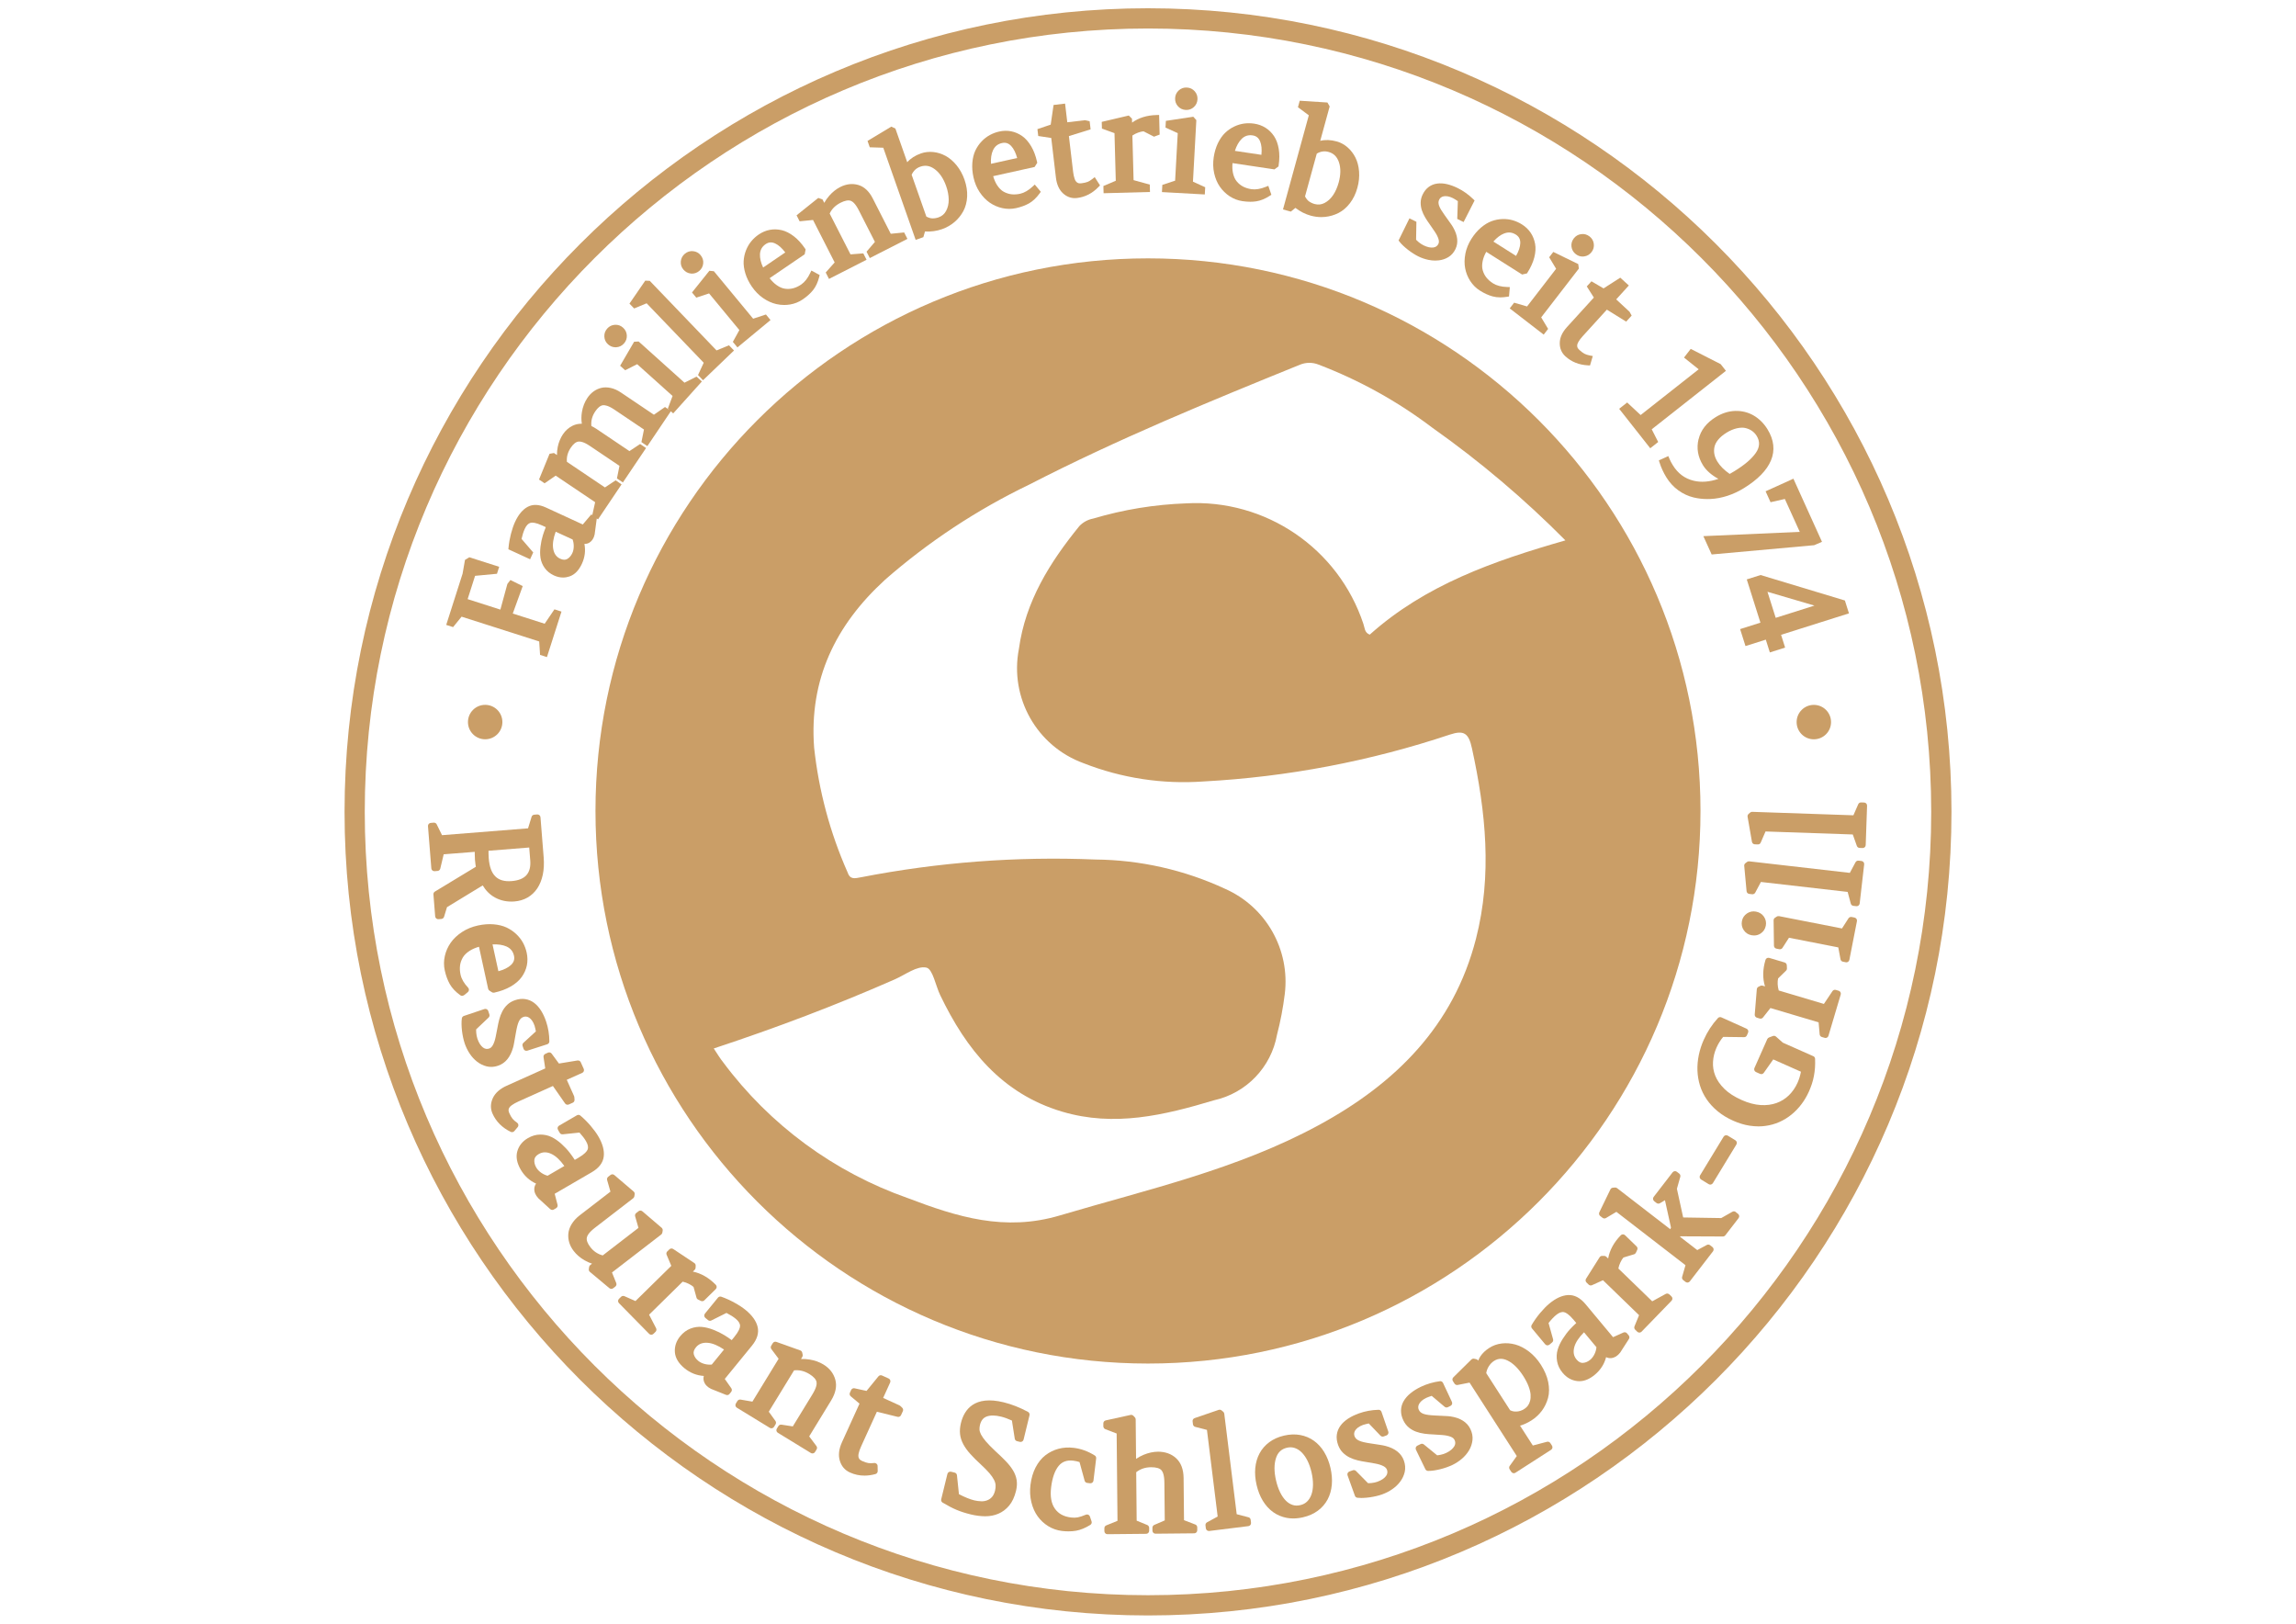
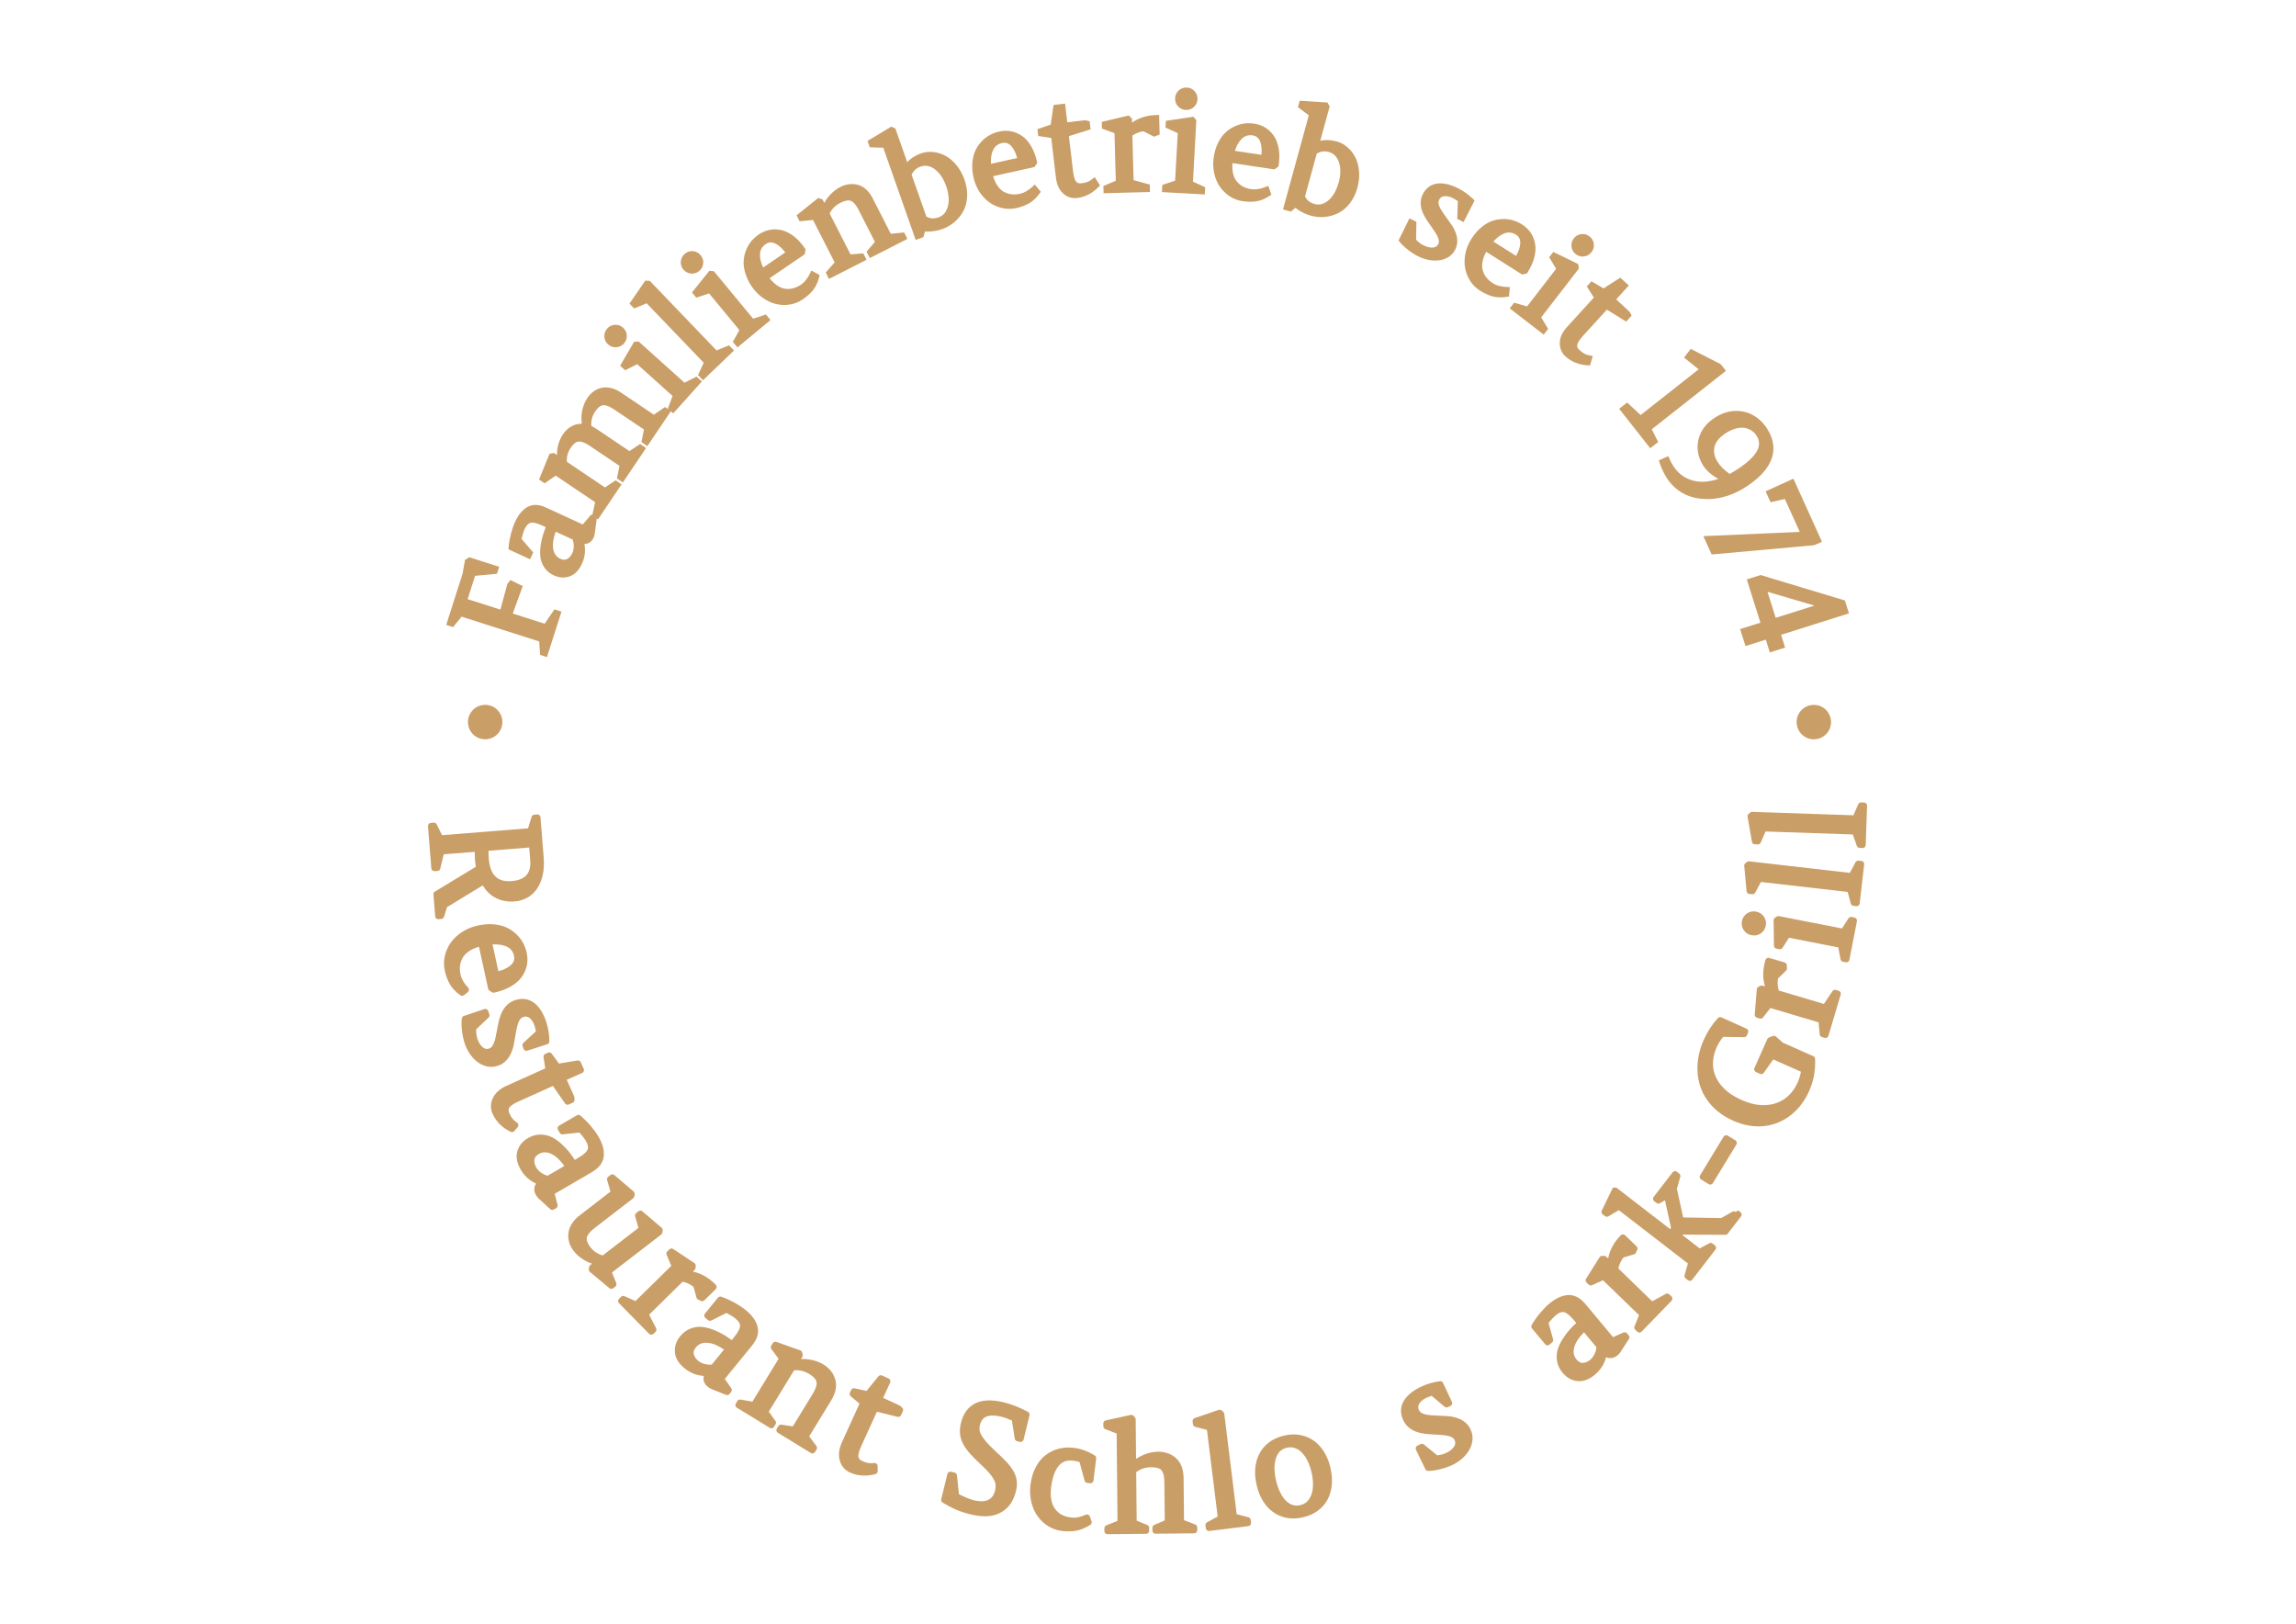
<svg xmlns="http://www.w3.org/2000/svg" id="Ebene_1" viewBox="0 0 841.89 595.28">
  <defs>
    <style>      .st0 {        fill: #ca9e67;      }    </style>
  </defs>
-   <path class="st0" d="M420.94,3.03C258.5,3.03,126.34,135.19,126.34,297.64s132.16,294.61,294.61,294.61,294.61-132.16,294.61-294.61S583.39,3.03,420.94,3.03ZM420.94,584.83c-158.36,0-287.19-128.83-287.19-287.19S262.59,10.45,420.94,10.45s287.19,128.83,287.19,287.19-128.83,287.19-287.19,287.19Z" />
  <polygon class="st0" points="198.03 240.1 200.55 240.9 205.88 224.22 203.3 223.39 199.72 228.67 188.02 224.93 191.67 214.87 187.15 212.64 186.04 214.09 183.48 223.49 171.47 219.65 174.2 211.11 182.23 210.35 183.04 207.8 172.09 204.3 170.5 205.27 169.62 210.32 163.62 229.1 166.14 229.91 169.25 226.08 197.71 235.17 198.03 240.1" />
  <path class="st0" d="M195.49,202.5l-4.25-4.93c.33-1.46.72-2.7,1.18-3.69.58-1.26,1.3-2,2.13-2.21.62-.16,1.88-.11,4.25.98l1.33.61c-.41,1.01-.77,2.01-1.07,2.98-.39,1.26-.69,2.65-.87,4.13-.19,1.5-.19,2.9,0,4.14.2,1.31.71,2.55,1.52,3.7.82,1.17,1.97,2.09,3.4,2.75,1.12.52,2.24.77,3.35.77.8,0,1.6-.14,2.39-.41,1.89-.65,3.41-2.22,4.53-4.65,1.08-2.35,1.39-4.79.91-7.26.79.02,1.41-.22,1.85-.49.96-.61,1.59-1.58,1.9-2.99l.78-5.85.47.32,8.63-12.83-2.18-1.47-3.92,2.6-13.95-9.39c-.16-1.82.31-3.52,1.42-5.17.93-1.38,1.88-2.14,2.83-2.26.69-.09,1.97.12,4.17,1.6l10.86,7.31-.93,4.61,2.18,1.47,8.5-12.62-2.18-1.47-3.92,2.6-12.12-8.16c-.57-.38-1.18-.72-1.83-1.03-.2-1.9.27-3.66,1.42-5.37.93-1.38,1.88-2.14,2.83-2.26.68-.08,1.96.12,4.17,1.6l10.86,7.31-.93,4.61,2.18,1.47,8.6-12.77.87.78,10.52-11.71-1.97-1.77-4.41,2.22-16.81-15.1-1.66.09-5.13,8.8,1.84,1.65,4.41-2.22,12.98,11.65-1.73,4.62.58.52-1.62-1.09-4.07,2.83-12.09-8.14c-1.24-.84-2.49-1.4-3.72-1.67-1.26-.28-2.44-.29-3.51-.03-1.05.26-2.01.71-2.86,1.34-.84.62-1.58,1.4-2.2,2.32-1.02,1.52-1.7,3.26-2.02,5.19-.24,1.45-.25,2.89-.03,4.29-1.2-.02-2.33.22-3.38.73-1.42.69-2.6,1.74-3.53,3.11-.92,1.37-1.57,2.93-1.92,4.64-.21,1-.3,2.01-.29,3l-1.1-.74-1.62.28-3.86,9.44,2.05,1.38,4.06-2.81,14.47,9.74-1.04,4.69-.4-.18-3.09,3.66-13.51-6.22c-2.58-1.19-4.85-1.26-6.76-.22-1.81.99-3.35,2.85-4.58,5.52-.55,1.2-1.05,2.66-1.49,4.34-.43,1.68-.73,3.36-.88,4.99l-.06.68,7.96,3.66,1.17-2.55ZM203.76,194.93l6.2,2.85c.28.78.42,1.59.42,2.44,0,.95-.17,1.81-.51,2.54-.47,1.01-1.09,1.73-1.9,2.18-.71.4-1.55.36-2.57-.11-1.4-.65-2.24-1.83-2.55-3.6-.3-1.69,0-3.81.91-6.3Z" />
  <path class="st0" d="M225.71,127.31c.08,0,.16,0,.24,0,1.12-.06,2.08-.53,2.85-1.39.75-.84,1.1-1.83,1.04-2.95-.06-1.12-.53-2.08-1.39-2.85-.84-.75-1.83-1.11-2.95-1.04-1.12.06-2.07.52-2.82,1.35-.78.86-1.14,1.87-1.08,2.99.06,1.12.51,2.07,1.35,2.82.8.72,1.73,1.08,2.75,1.08Z" />
  <polygon class="st0" points="237.1 111.19 258.04 132.99 255.95 137.49 257.78 139.4 269.14 128.5 267.3 126.59 262.74 128.47 238.25 102.96 236.6 102.89 230.81 111.31 232.52 113.09 237.1 111.19" />
  <path class="st0" d="M250.55,98.78c.74.89,1.68,1.4,2.8,1.51.14.01.27.02.41.02.96,0,1.84-.33,2.62-.97.87-.72,1.36-1.65,1.47-2.76.11-1.12-.22-2.13-.95-3.03-.72-.87-1.65-1.36-2.76-1.47-1.12-.11-2.12.21-2.99.92-.89.74-1.4,1.68-1.51,2.8-.11,1.12.2,2.12.92,2.99h0Z" />
  <polygon class="st0" points="255.31 109.12 260 107.57 271.11 121.01 268.72 125.33 270.4 127.37 282.53 117.34 280.85 115.3 276.16 116.84 261.76 99.43 260.11 99.27 253.74 107.22 255.31 109.12" />
  <path class="st0" d="M275.69,105.08c1.16,1.7,2.54,3.11,4.12,4.2,1.58,1.09,3.22,1.83,4.88,2.21.95.21,1.9.32,2.86.32.72,0,1.44-.06,2.16-.18,1.69-.29,3.25-.91,4.63-1.86,1.54-1.05,2.82-2.2,3.79-3.41,1-1.25,1.75-2.86,2.24-4.8l.18-.73-3.04-1.64-.44.92c-.9,1.91-2.01,3.32-3.29,4.2-.94.64-1.91,1.1-2.88,1.36-.95.26-1.96.32-3,.19-1.01-.13-2.06-.57-3.12-1.33-.89-.63-1.76-1.48-2.58-2.54l12.86-8.76.34-1.79-.22-.33c-1.25-1.84-2.62-3.34-4.08-4.47-1.49-1.15-3-1.91-4.48-2.26-1.48-.34-2.95-.38-4.37-.11-1.42.27-2.78.85-4.05,1.71-1.01.69-1.91,1.51-2.69,2.44-.79.94-1.44,2.05-1.95,3.31-.5,1.26-.8,2.59-.88,3.97-.08,1.39.13,2.92.63,4.55.49,1.62,1.29,3.25,2.38,4.84ZM280.74,89.51c1.11-.76,2.23-.84,3.52-.24,1.23.57,2.46,1.67,3.68,3.28l-8.12,5.53c-.84-1.78-1.22-3.42-1.16-4.87.08-1.59.76-2.8,2.09-3.71Z" />
  <path class="st0" d="M298.13,80.67l7.92,15.54-3.28,3.69,1.2,2.36,13.78-7.03-1.2-2.34-4.69.37-7.64-14.97c.79-1.7,2.1-2.99,3.97-3.95,1.59-.81,2.87-1.05,3.79-.71.65.24,1.68,1.03,2.89,3.4l5.94,11.65-3.07,3.59,1.19,2.35,13.8-7.04-1.2-2.36-4.91.49-6.62-12.99c-1.35-2.64-3.14-4.29-5.33-4.92-2.16-.61-4.38-.35-6.58.77-1.47.75-2.82,1.82-4.02,3.19-.72.82-1.33,1.7-1.84,2.61l-.64-1.26-1.55-.54-7.96,6.37,1.12,2.2,4.91-.49Z" />
  <path class="st0" d="M323.88,54.17l11.87,33.77,2.82-.99.6-2.08c2.19.12,4.29-.17,6.23-.85,1.71-.6,3.25-1.48,4.57-2.6,1.33-1.13,2.42-2.47,3.25-4,.83-1.55,1.31-3.35,1.41-5.35.1-1.98-.23-4.06-.97-6.19-.7-2-1.68-3.77-2.89-5.26-1.22-1.51-2.57-2.66-4.01-3.45-1.44-.78-2.95-1.26-4.52-1.43-1.57-.16-3.1,0-4.54.5-2.11.74-3.8,1.83-5.04,3.24l-4.34-12.34-1.5-.72-8.72,5.25.82,2.33,4.95.16ZM337.48,61.1c1.83-.64,3.55-.34,5.26.92,1.8,1.33,3.21,3.42,4.2,6.22.6,1.7.91,3.36.93,4.94.02,1.52-.3,2.91-.95,4.13-.62,1.16-1.52,1.93-2.75,2.37-.77.27-1.53.4-2.3.38-.64-.01-1.37-.23-2.2-.66l-5.39-15.32c.66-1.48,1.71-2.46,3.2-2.98Z" />
  <path class="st0" d="M359.23,70.46c1.06,1.6,2.31,2.89,3.72,3.86,1.4.96,2.96,1.63,4.61,1.99.83.18,1.66.27,2.49.27s1.67-.09,2.5-.27c1.82-.4,3.43-1,4.79-1.76,1.39-.79,2.68-2.01,3.86-3.63l.44-.61-2.21-2.65-.74.69c-1.55,1.44-3.1,2.34-4.61,2.68-1.11.25-2.18.31-3.18.2-.98-.11-1.94-.43-2.86-.93-.89-.49-1.7-1.3-2.41-2.39-.59-.91-1.08-2.03-1.46-3.32l15.19-3.37.98-1.54-.09-.39c-.48-2.17-1.2-4.07-2.14-5.66-.96-1.62-2.07-2.89-3.32-3.76-1.25-.87-2.6-1.45-4.02-1.73-1.42-.28-2.9-.25-4.4.09-1.19.26-2.33.69-3.4,1.27-1.08.58-2.11,1.37-3.04,2.35-.93.98-1.7,2.11-2.29,3.36-.59,1.26-.96,2.76-1.1,4.45-.14,1.67,0,3.49.42,5.38.45,2.01,1.21,3.84,2.27,5.43ZM364.1,55.11c.66-1.45,1.74-2.32,3.31-2.67h0c1.32-.29,2.38.05,3.36,1.08.93.98,1.67,2.46,2.2,4.41l-9.6,2.13c-.12-1.97.13-3.63.73-4.95Z" />
  <path class="st0" d="M385.47,50.59l1.71,14.52c.3,2.54,1.19,4.5,2.63,5.8,1.27,1.15,2.72,1.73,4.3,1.73.26,0,.53-.02.8-.05,2.99-.35,5.65-1.72,7.91-4.07l.53-.55-1.94-3.03-.84.66c-.64.51-1.25.88-1.8,1.09-.57.22-1.32.39-2.23.5-.41.05-.76.04-1.05-.03-.24-.06-.5-.2-.77-.44-.17-.15-.44-.48-.69-1.2-.24-.67-.42-1.54-.55-2.59l-1.54-13.04,7.96-2.47-.35-2.97-1.73-.38-6.47.76-.81-6.85-4.22.5-1.05,7.21-4.87,1.65.3,2.52,4.76.72Z" />
  <path class="st0" d="M408.66,48.84l.47,17.43-4.54,1.92.07,2.65,17.01-.46-.07-2.7-5.94-1.64-.44-16.35c.65-.45,1.35-.8,2.06-1.06.75-.28,1.43-.44,2.02-.49l3.85,1.97,2.06-.77-.19-7.2-.96.03c-3.54.09-6.54,1.03-8.95,2.78l-.04-1.44-1.17-1.16-9.92,2.33.07,2.47,4.64,1.67Z" />
  <path class="st0" d="M434.79,40.31c.08,0,.17,0,.25,0,1.02,0,1.93-.35,2.7-1.04.83-.75,1.29-1.71,1.35-2.87.06-1.12-.29-2.12-1.03-2.95-.75-.84-1.7-1.29-2.82-1.35-1.15-.07-2.17.28-3,1.03-.83.75-1.29,1.7-1.35,2.82h0c-.06,1.16.28,2.17,1.03,3,.75.84,1.71,1.29,2.87,1.36Z" />
  <polygon class="st0" points="441.92 68.65 437.43 66.6 438.67 44.04 437.56 42.8 427.5 44.31 427.36 46.77 431.85 48.82 430.89 66.24 426.2 67.78 426.06 70.42 441.77 71.29 441.92 68.65" />
  <path class="st0" d="M447.3,68.45c.97,1.4,2.18,2.58,3.59,3.51,1.43.93,3,1.53,4.66,1.78,1.01.15,1.97.23,2.89.23.77,0,1.51-.05,2.2-.16,1.58-.24,3.23-.91,4.91-2l.63-.41-1.12-3.27-.94.38c-1.96.79-3.73,1.08-5.26.85-1.13-.17-2.15-.49-3.04-.95-.88-.46-1.66-1.09-2.33-1.9-.65-.78-1.12-1.82-1.39-3.09-.23-1.07-.29-2.29-.17-3.62l15.39,2.3,1.47-1.08.06-.4c.33-2.2.34-4.23.03-6.05-.31-1.86-.9-3.44-1.75-4.7-.85-1.26-1.9-2.28-3.13-3.05-1.22-.76-2.62-1.27-4.14-1.49-1.2-.18-2.42-.19-3.63-.04-1.22.16-2.46.53-3.68,1.11-1.22.58-2.34,1.36-3.34,2.32-1,.96-1.88,2.23-2.63,3.76-.73,1.52-1.25,3.26-1.54,5.17-.3,2.03-.25,4.01.17,5.88.42,1.87,1.12,3.53,2.09,4.93ZM455.26,50.94c1.13-1.12,2.46-1.54,4.05-1.3,1.33.2,2.21.9,2.75,2.21.52,1.25.67,2.9.47,4.91l-9.72-1.45c.6-1.88,1.42-3.34,2.45-4.36Z" />
  <path class="st0" d="M473.32,77.58l1.68-1.37c1.74,1.35,3.62,2.3,5.61,2.85,1.29.35,2.59.53,3.88.53.45,0,.91-.02,1.36-.07,1.74-.17,3.4-.66,4.95-1.44,1.56-.79,2.98-2.01,4.2-3.6,1.21-1.58,2.13-3.47,2.72-5.64.56-2.03.77-4.04.62-5.97-.15-1.93-.6-3.65-1.34-5.11-.73-1.46-1.71-2.72-2.89-3.75-1.2-1.04-2.55-1.77-4.02-2.17-2.16-.59-4.17-.66-5.99-.21l3.46-12.61-.82-1.44-10.16-.65-.65,2.38,3.98,2.96-9.47,34.52,2.88.79ZM482.82,56.33c1.39-.84,2.81-1.05,4.33-.63,1.87.51,3.11,1.74,3.8,3.75.72,2.12.69,4.64-.1,7.51-.48,1.73-1.16,3.28-2.05,4.6-.85,1.26-1.91,2.23-3.13,2.86-1.16.6-2.34.72-3.61.38-.78-.21-1.49-.55-2.11-.99-.51-.37-1-.98-1.43-1.8l4.3-15.66Z" />
  <path class="st0" d="M514.59,90.14c.53.5,1.11.99,1.73,1.47.62.48,1.25.93,1.89,1.33.65.42,1.28.78,1.88,1.07,1.16.57,2.39.99,3.68,1.26.84.18,1.68.26,2.5.26.45,0,.89-.03,1.33-.08,1.26-.15,2.44-.55,3.49-1.19,1.09-.66,1.96-1.64,2.58-2.91,1.15-2.34.86-5.06-.87-8.05-.22-.4-.58-.94-1.11-1.67-.5-.69-1.14-1.57-1.9-2.66-.52-.73-.97-1.39-1.34-1.99-.34-.56-.6-1.09-.77-1.56-.15-.43-.22-.83-.22-1.2,0-.35.1-.7.28-1.06.14-.29.34-.53.6-.74.27-.21.59-.35.98-.44.41-.09.9-.09,1.47-.01.58.09,1.24.31,1.95.66.24.12.54.29.9.52.27.17.58.37.92.59l-.22,6.52,2.33,1.15,4.03-7.91-.51-.5c-1.72-1.67-3.63-3.04-5.69-4.05-1.34-.66-2.65-1.14-3.9-1.43-1.28-.3-2.5-.37-3.6-.22-1.15.15-2.19.56-3.09,1.22-.91.65-1.65,1.58-2.23,2.75-.48.97-.73,1.97-.75,2.96-.02.95.13,1.91.43,2.84.29.9.72,1.82,1.26,2.72.52.86,1.11,1.75,1.74,2.61l1.73,2.52c.69,1.02,1.16,1.96,1.39,2.77.2.69.18,1.26-.06,1.74-.19.39-.44.69-.75.9-.32.22-.69.35-1.13.41-.48.06-1.02.03-1.62-.1-.61-.13-1.27-.37-1.96-.71-.29-.14-.58-.31-.87-.5-.3-.2-.58-.4-.85-.62-.26-.21-.5-.43-.72-.64-.1-.1-.19-.2-.27-.3l.11-6.56-2.55-1.26-3.99,8.11.37.48c.38.49.85,1,1.4,1.51Z" />
  <path class="st0" d="M537.32,93.02c-.37,1.89-.4,3.69-.08,5.35.32,1.67.95,3.24,1.87,4.66.93,1.43,2.12,2.62,3.54,3.51,1.58,1,3.14,1.71,4.64,2.12.87.24,1.82.36,2.84.36.78,0,1.6-.07,2.45-.21l.74-.12.3-3.44-1.02-.03c-2.11-.07-3.85-.52-5.16-1.35-.96-.61-1.76-1.31-2.39-2.1-.62-.77-1.08-1.67-1.37-2.68-.28-.97-.29-2.12-.02-3.39.22-1.07.66-2.21,1.31-3.38l13.15,8.32,1.78-.4.21-.34c1.19-1.88,2.02-3.74,2.48-5.52.47-1.82.57-3.51.29-5.01s-.82-2.86-1.63-4.06c-.81-1.19-1.88-2.22-3.19-3.04-1.02-.65-2.14-1.15-3.31-1.5-1.18-.35-2.46-.51-3.81-.47-1.35.04-2.69.3-3.99.77-1.31.48-2.63,1.28-3.92,2.38-1.29,1.09-2.46,2.48-3.5,4.11-1.1,1.74-1.85,3.58-2.22,5.45ZM551.6,85.57c1.49-.56,2.87-.42,4.23.44,1.14.72,1.66,1.72,1.62,3.13-.03,1.35-.55,2.92-1.55,4.68l-8.31-5.26c1.3-1.48,2.65-2.48,4.01-3Z" />
  <path class="st0" d="M577.83,93.19c.74.57,1.56.86,2.46.86.19,0,.37-.01.56-.04,1.11-.14,2.03-.68,2.74-1.6.69-.89.96-1.91.82-3.02-.14-1.11-.67-2.02-1.56-2.71-.92-.71-1.95-1-3.06-.85-1.11.14-2.02.67-2.71,1.56-.71.92-1,1.95-.85,3.06.14,1.11.68,2.04,1.6,2.74Z" />
  <polygon class="st0" points="559.94 112.35 555.2 110.97 553.58 113.06 566.04 122.68 567.66 120.58 565.12 116.35 578.93 98.47 578.71 96.82 569.56 92.36 568.05 94.31 570.59 98.54 559.94 112.35" />
  <path class="st0" d="M581.85,105.02l2.58,4.07-9.85,10.81c-1.72,1.89-2.62,3.84-2.65,5.79-.04,2,.66,3.66,2.07,4.95,2.23,2.03,5.01,3.14,8.26,3.3l.76.04,1.02-3.45-1.05-.2c-.8-.15-1.48-.37-2.01-.65-.54-.29-1.16-.74-1.83-1.36-.31-.28-.53-.55-.67-.81-.12-.22-.17-.51-.17-.86,0-.23.08-.64.45-1.31.35-.62.89-1.33,1.6-2.11l8.84-9.71,7.08,4.39,2.01-2.21-.78-1.41-4.89-4.53,4.64-5.1-3.14-2.86-6.13,3.93-4.44-2.6-1.71,1.88Z" />
  <polygon class="st0" points="596.65 147.56 593.71 149.87 605.11 164.34 608.02 162.04 605.65 157.39 632.86 135.95 630.93 133.5 619.95 127.91 617.49 131.09 622.87 135.39 601.58 152.16 596.65 147.56" />
  <path class="st0" d="M622.82,160.99c-.8,3.3-.26,6.51,1.61,9.55,1.19,1.93,3.09,3.61,5.67,5.02-3.28,1.12-6.32,1.35-9.05.69-3.28-.79-5.79-2.66-7.67-5.71h0c-.55-.88-.97-1.7-1.26-2.41l-.38-.92-3.47,1.57.26.82c.58,1.84,1.42,3.66,2.5,5.42,1.17,1.9,2.65,3.5,4.38,4.75,1.73,1.25,3.61,2.12,5.58,2.6,1.62.39,3.32.59,5.07.59.35,0,.7,0,1.05-.02,2.11-.09,4.24-.49,6.34-1.18,2.08-.68,4.1-1.63,6.01-2.81,5.06-3.12,8.39-6.52,9.9-10.12,1.56-3.72,1.13-7.57-1.26-11.46-1.32-2.14-3.01-3.82-5.02-5.01-2.03-1.19-4.32-1.77-6.76-1.71-2.44.06-4.87.82-7.2,2.26-3.37,2.08-5.49,4.8-6.28,8.1ZM633.04,158.65c1.29-.8,2.57-1.34,3.78-1.62.68-.16,1.32-.24,1.92-.24.43,0,.83.04,1.2.12.91.2,1.74.55,2.44,1.04.7.49,1.29,1.1,1.74,1.83h0c.64,1.05.93,2.06.88,3.1-.05,1.04-.45,2.1-1.17,3.14-.78,1.12-1.83,2.24-3.1,3.33-1.31,1.11-2.92,2.26-4.81,3.42-.68.42-1.24.75-1.68.98-2.01-1.39-3.52-2.9-4.51-4.51-.54-.88-.91-1.77-1.09-2.65-.18-.87-.18-1.77,0-2.67.17-.88.62-1.77,1.33-2.66.74-.93,1.78-1.81,3.08-2.61Z" />
  <polygon class="st0" points="649.22 184.12 654.46 182.93 659.93 194.99 624.58 196.56 627.63 203.28 665.21 199.88 668.08 198.64 657.6 175.5 647.4 180.12 649.22 184.12" />
  <path class="st0" d="M640.5,212.42l5.01,15.86-7.45,2.36,1.97,6.22,7.45-2.36,1.48,4.69,5.6-1.77-1.48-4.69,24.89-7.86-1.49-4.72-30.91-9.33-5.06,1.6ZM665.32,222.02l-14.21,4.49-3.02-9.55,17.23,5.06Z" />
  <path class="st0" d="M163.92,332.57l13.07-7.96c1.19,1.96,2.7,3.45,4.52,4.44,2.13,1.16,4.51,1.64,7.1,1.44,1.78-.14,3.4-.62,4.82-1.43,1.43-.82,2.63-1.95,3.58-3.37.93-1.4,1.61-3.08,2.02-5.01.4-1.9.51-4.05.32-6.4l-1.17-14.67c-.02-.29-.16-.57-.39-.76-.23-.19-.52-.29-.81-.26l-1.09.09c-.45.04-.84.35-.97.78l-1.3,4.22-31.54,2.51-1.95-3.97c-.2-.41-.61-.64-1.09-.62l-1.09.09c-.61.05-1.07.59-1.02,1.2l1.23,15.48c.02.29.16.57.39.76.23.19.51.27.81.26l1.09-.09c.48-.04.88-.38.99-.85l1.25-5.25,11.39-.9c0,.3,0,.59,0,.88,0,.7.03,1.39.08,2.06.05.58.11,1.15.19,1.7.04.28.09.56.14.83l-15.03,9.1c-.36.22-.57.62-.53,1.04l.64,8.05c.02.29.16.57.39.76.2.17.46.27.72.27.03,0,.06,0,.09,0l1.08-.09c.46-.04.84-.35.98-.79l1.08-3.55ZM179.14,311.9l14.91-1.19.38,4.73c.18,2.34-.27,4.09-1.37,5.37-1.1,1.26-2.93,2.01-5.46,2.21-5.23.42-7.9-2.23-8.39-8.34-.05-.58-.07-1.18-.08-1.79,0-.32,0-.65,0-.99Z" />
  <path class="st0" d="M170.16,364.86l1.38-1.13c.24-.2.39-.48.41-.79.02-.31-.09-.61-.3-.84-1.51-1.6-2.44-3.21-2.78-4.78-.25-1.15-.31-2.25-.19-3.29.12-1.01.46-2,1-2.95.52-.91,1.37-1.75,2.52-2.49.95-.61,2.1-1.11,3.43-1.49l3.36,15.4c.06.29.24.54.49.7l.91.58c.25.16.55.21.83.14,2.31-.51,4.35-1.26,6.05-2.25,1.74-1.01,3.1-2.18,4.04-3.5.94-1.32,1.57-2.75,1.88-4.25.3-1.5.28-3.07-.07-4.66-.27-1.25-.72-2.46-1.33-3.6-.62-1.15-1.46-2.23-2.5-3.21-1.04-.98-2.24-1.79-3.58-2.42-1.34-.62-2.94-1.01-4.75-1.16-1.79-.15-3.72,0-5.74.44-2.14.47-4.1,1.27-5.81,2.39-1.71,1.12-3.11,2.44-4.14,3.91-1.04,1.49-1.77,3.12-2.16,4.87-.4,1.77-.41,3.54-.03,5.28.42,1.93,1.05,3.62,1.85,5.04.83,1.47,2.13,2.84,3.86,4.08.19.14.42.21.65.21.25,0,.5-.08.7-.25ZM185.72,347c1.5.68,2.4,1.79,2.75,3.39h0c.29,1.34-.07,2.42-1.14,3.42-1.02.95-2.56,1.71-4.58,2.26l-2.15-9.83c2.02-.1,3.74.15,5.11.76Z" />
  <path class="st0" d="M182.65,390.7c2.66-.89,4.5-3.15,5.49-6.67.14-.45.28-1.14.44-2.08.15-.89.35-2.01.6-3.38.16-.93.33-1.76.51-2.46.17-.66.37-1.23.6-1.71.21-.42.45-.76.73-1.03.26-.25.58-.43.98-.57.32-.11.64-.14.98-.1.34.04.68.17,1.02.38.37.23.73.59,1.07,1.05.36.49.68,1.13.94,1.9.09.27.18.62.27,1.03.07.31.14.67.22,1.06l-4.57,4.19c-.32.3-.44.76-.3,1.17l.34,1.01c.19.58.81.89,1.4.7l7.3-2.35c.46-.15.78-.58.77-1.06-.01-2.53-.41-4.97-1.18-7.25-.5-1.5-1.12-2.84-1.83-3.97-.74-1.18-1.59-2.14-2.53-2.86-.98-.75-2.08-1.22-3.27-1.41-1.18-.19-2.45-.06-3.77.39-1.1.37-2.05.92-2.82,1.65-.74.7-1.36,1.52-1.85,2.46-.47.9-.85,1.9-1.13,2.97-.27,1.02-.5,2.12-.69,3.23l-.62,3.15c-.26,1.26-.61,2.29-1.05,3.06-.36.64-.79,1.03-1.32,1.21-.43.14-.82.18-1.2.11-.39-.07-.75-.24-1.11-.52-.39-.31-.76-.73-1.1-1.24-.35-.55-.66-1.2-.91-1.95-.11-.32-.19-.65-.26-1-.07-.36-.12-.72-.16-1.08-.04-.35-.05-.68-.05-.98,0-.14,0-.26.02-.38l4.55-4.32c.31-.3.43-.75.29-1.16l-.42-1.26c-.09-.28-.29-.51-.56-.64-.27-.13-.57-.15-.85-.06l-7.52,2.53c-.4.13-.69.49-.75.91-.09.65-.12,1.38-.11,2.18.02.77.07,1.57.17,2.39.1.81.23,1.61.4,2.4.17.79.37,1.53.59,2.2.44,1.29,1.04,2.53,1.8,3.69.78,1.19,1.7,2.19,2.74,3,1.07.83,2.26,1.41,3.53,1.72.53.13,1.08.19,1.63.19.83,0,1.68-.14,2.54-.44Z" />
  <path class="st0" d="M190.06,412.35c-.04-.31-.22-.59-.48-.77-.7-.47-1.26-.95-1.64-1.43-.4-.5-.8-1.18-1.18-2.04-.17-.39-.27-.73-.29-1.02-.02-.25.05-.53.19-.85.1-.21.34-.57.98-1.04.6-.45,1.43-.91,2.44-1.37l12.66-5.69,4.46,6.4c.31.44.88.6,1.37.38l1.45-.65c.43-.19.69-.64.65-1.11l-.08-.96c-.01-.12-.04-.25-.09-.36l-2.68-5.97,5.67-2.54c.27-.12.48-.34.58-.62s.1-.58-.03-.85l-1.09-2.43c-.21-.46-.69-.72-1.2-.64l-6.8,1.12-2.67-3.63c-.31-.42-.87-.57-1.35-.36l-.99.45c-.45.21-.72.69-.64,1.18l.63,4.15-14.12,6.34c-2.5,1.12-4.21,2.65-5.09,4.53-.9,1.94-.94,3.87-.11,5.73,1.3,2.9,3.54,5.14,6.65,6.65.16.08.32.11.49.11.32,0,.63-.14.85-.39l1.21-1.43c.21-.24.3-.56.25-.88Z" />
  <path class="st0" d="M203.39,437.66l13.61-7.91c2.63-1.53,4.11-3.47,4.38-5.77.26-2.18-.4-4.64-1.96-7.33-.7-1.2-1.66-2.51-2.84-3.9-1.18-1.38-2.45-2.65-3.77-3.76-.36-.3-.87-.35-1.27-.11l-6.54,3.8c-.53.31-.71.99-.4,1.52l.64,1.11c.22.38.65.6,1.08.55l6.16-.64c1.03,1.13,1.84,2.19,2.4,3.16.72,1.24.91,2.24.58,3.07-.25.62-1.04,1.66-3.42,3.04l-1.28.74c-.61-.93-1.23-1.82-1.87-2.64-.86-1.11-1.88-2.19-3.04-3.24-1.19-1.07-2.4-1.91-3.6-2.49-1.26-.62-2.63-.91-4.17-.91-1.52.01-3.04.45-4.51,1.3-1.97,1.15-3.28,2.76-3.87,4.78-.6,2.05-.19,4.33,1.24,6.78,1.35,2.32,3.24,4.04,5.63,5.12-.47.65-.62,1.31-.65,1.83-.07,1.22.4,2.38,1.45,3.52l4.39,4.01c.21.19.48.29.75.29.19,0,.39-.05.56-.15l.85-.49c.43-.25.64-.76.52-1.24l-1.05-4.05ZM200.78,431.04c-.82-.22-1.59-.58-2.3-1.07-.81-.56-1.43-1.21-1.84-1.92t0,0c-.57-.99-.8-1.93-.7-2.88.09-.82.63-1.51,1.63-2.09.71-.41,1.45-.62,2.23-.62s1.54.19,2.37.58c1.6.74,3.2,2.23,4.76,4.43l-6.15,3.58Z" />
  <path class="st0" d="M224.43,466.49l18.02-13.89c.22-.17.37-.42.42-.7l.12-.75c.06-.38-.08-.77-.38-1.03l-7.07-6.04c-.4-.34-.99-.36-1.4-.03l-.86.67c-.36.28-.52.75-.39,1.19l1.22,4.25-13.1,10.1c-1.85-.5-3.35-1.5-4.56-3.07-1.03-1.34-1.46-2.51-1.27-3.48.14-.71.77-1.9,2.99-3.61l14.01-10.8c.22-.17.37-.42.42-.7l.12-.75c.06-.38-.08-.77-.38-1.02l-7.07-6.04c-.4-.34-.99-.36-1.4-.03l-.86.67c-.36.28-.52.75-.39,1.19l1.22,4.25-11.24,8.66c-1.27.98-2.26,2.06-2.96,3.2-.72,1.17-1.13,2.37-1.24,3.54-.1,1.15.02,2.27.36,3.34.33,1.06.87,2.07,1.58,2.99,1.05,1.37,2.4,2.53,4.01,3.45.88.51,1.8.92,2.74,1.23l-.65.5c-.23.18-.38.44-.42.73l-.11.78c-.05.38.1.76.39,1l7.15,5.97c.21.17.46.26.71.26.24,0,.48-.08.68-.23l.78-.6c.4-.3.54-.84.35-1.3l-1.56-3.87Z" />
  <path class="st0" d="M238,481.99l12.32-12.11c.79.18,1.54.44,2.23.79.72.36,1.32.75,1.76,1.15l1.08,3.91c.08.31.29.56.58.7l1.02.5c.42.21.93.13,1.27-.2l4.2-4.13c.21-.21.33-.49.33-.78,0-.3-.11-.58-.32-.79-2.56-2.6-5.38-4.22-8.41-4.84l.67-.66c.2-.2.32-.47.33-.75l.03-.76c.02-.39-.17-.76-.5-.97l-7.74-5.15c-.44-.29-1.02-.24-1.4.13l-.78.76c-.32.32-.42.8-.24,1.22l1.72,4.07-13.14,12.91-4.04-1.79c-.42-.18-.9-.1-1.23.22l-.78.76c-.21.21-.33.49-.33.78s.11.58.32.79l11.07,11.26c.22.22.51.33.79.33s.56-.11.78-.32l.78-.76c.35-.34.43-.87.21-1.3l-2.59-5.01Z" />
  <path class="st0" d="M265.76,505.54l9.96-12.19c1.92-2.36,2.62-4.69,2.07-6.94-.52-2.13-2.01-4.21-4.42-6.17-1.08-.88-2.43-1.77-4.03-2.65-1.6-.88-3.23-1.62-4.85-2.19-.44-.16-.94-.02-1.23.34l-4.78,5.86c-.19.23-.27.52-.24.82.03.29.17.56.4.75l.99.81c.34.28.81.33,1.2.13l5.55-2.77c1.37.7,2.5,1.41,3.36,2.12,1.09.89,1.64,1.79,1.62,2.66-.01.67-.39,1.92-2.13,4.05l-.93,1.14c-.89-.66-1.79-1.27-2.68-1.81-1.19-.73-2.53-1.39-3.98-1.96-1.49-.58-2.92-.94-4.25-1.07-1.4-.13-2.82.07-4.22.61-1.42.55-2.68,1.49-3.76,2.8-1.45,1.77-2.1,3.74-1.95,5.84.16,2.13,1.35,4.12,3.54,5.91,2.08,1.7,4.45,2.64,7.07,2.81-.21.78-.12,1.44.03,1.95.37,1.17,1.21,2.09,2.59,2.78l5.52,2.21c.13.05.27.08.41.08.33,0,.65-.14.86-.41l.62-.76c.32-.39.33-.94.05-1.34l-2.4-3.42ZM260.98,500.27c-.85.08-1.68.02-2.52-.19-.95-.24-1.76-.63-2.4-1.15-.88-.72-1.43-1.52-1.67-2.45-.2-.8.06-1.63.79-2.53,1.02-1.25,2.42-1.8,4.29-1.66,1.76.13,3.78.96,6.01,2.47l-4.5,5.52Z" />
  <path class="st0" d="M301.98,500.27c-1.49-.91-3.2-1.53-5.1-1.84-1.07-.18-2.13-.24-3.17-.2l.47-.77c.15-.24.2-.53.14-.81l-.16-.75c-.08-.38-.35-.69-.72-.82l-8.76-3.12c-.49-.18-1.05.02-1.32.47l-.57.93c-.24.39-.22.88.06,1.25l2.65,3.54-9.61,15.71-4.36-.75c-.45-.07-.9.13-1.14.52l-.57.93c-.32.52-.16,1.21.37,1.53l12.09,7.39c.52.32,1.21.16,1.53-.37l.57-.93c.23-.38.22-.87-.04-1.23l-2.45-3.4,9.27-15.15c1.92-.22,3.76.22,5.6,1.34,1.57.96,2.46,1.95,2.65,2.94.13.71-.02,2.05-1.48,4.45l-7.23,11.81-4.17-.64c-.44-.06-.89.14-1.12.52l-.57.93c-.32.52-.16,1.21.37,1.53l12.11,7.41c.18.11.38.16.58.16.37,0,.74-.19.95-.53l.57-.93c.24-.39.22-.88-.06-1.25l-2.65-3.54,8.05-13.17c1.65-2.7,2.17-5.26,1.53-7.61-.64-2.32-2.09-4.18-4.32-5.55Z" />
  <path class="st0" d="M330.1,515.43c-.09-.09-.19-.16-.31-.21l-5.96-2.71,2.57-5.66c.25-.56,0-1.22-.55-1.47l-2.43-1.1c-.46-.21-1-.08-1.32.31l-4.36,5.34-4.4-.96c-.51-.11-1.03.15-1.25.63l-.45.99c-.21.45-.09.99.3,1.31l3.22,2.7-6.41,14.09c-1.14,2.5-1.41,4.77-.83,6.76.6,2.06,1.85,3.52,3.7,4.37,1.71.78,3.51,1.17,5.38,1.16,1.3,0,2.64-.19,4.01-.57.49-.13.83-.59.82-1.09l-.04-1.88c0-.32-.15-.62-.39-.82-.24-.21-.56-.31-.87-.26-.84.11-1.57.12-2.18.01-.62-.1-1.37-.36-2.23-.75-.38-.18-.68-.37-.89-.58-.17-.17-.31-.43-.42-.77-.07-.22-.12-.65.04-1.43.15-.73.46-1.62.93-2.64l5.75-12.63,7.58,1.86c.52.13,1.06-.13,1.28-.62l.66-1.45c.2-.43.1-.94-.24-1.27l-.7-.67Z" />
  <path class="st0" d="M376.93,517.61c-3-1.61-6-2.79-8.9-3.5-10.77-2.64-14.48,2.68-15.68,7.61-.35,1.45-.46,2.81-.32,4.06.14,1.26.55,2.51,1.2,3.72.63,1.17,1.49,2.37,2.57,3.56,1.04,1.16,2.32,2.43,3.8,3.79,1.32,1.22,2.38,2.29,3.17,3.21.76.89,1.34,1.72,1.71,2.46.35.69.54,1.35.58,1.95.04.64-.02,1.31-.19,1.98-.25,1.02-.63,1.81-1.13,2.37-.51.57-1.08.96-1.74,1.21-.68.26-1.41.4-2.22.36-.85-.02-1.7-.13-2.53-.33-1.56-.38-3.45-1.14-5.63-2.27l-.73-6.95c-.05-.47-.39-.85-.84-.96l-1.32-.32c-.29-.07-.59-.02-.84.13-.25.15-.43.4-.5.69l-2.27,9.28c-.12.48.1.98.52,1.23.94.55,1.81,1.03,2.62,1.46.81.43,1.64.83,2.45,1.17.79.33,1.63.64,2.5.92.83.27,1.77.53,2.79.78,1.76.43,3.5.65,5.19.67h.1c1.72,0,3.33-.31,4.78-.93,1.51-.64,2.85-1.64,3.97-2.99,1.12-1.34,1.96-3.15,2.51-5.37.35-1.43.43-2.77.23-4-.2-1.22-.65-2.42-1.35-3.57-.67-1.1-1.57-2.25-2.69-3.4-1.09-1.13-2.39-2.37-3.84-3.7-1.44-1.35-2.59-2.53-3.42-3.51-.8-.94-1.4-1.79-1.77-2.52-.34-.67-.52-1.26-.55-1.77-.03-.55.03-1.13.17-1.71.39-1.6,1.18-2.61,2.41-3.08,1.36-.52,3.16-.51,5.34.02,1.21.3,2.54.78,3.97,1.43l1.04,6.66c.07.44.4.8.84.91l1.04.25c.59.14,1.2-.22,1.35-.82l2.18-8.92c.12-.49-.11-1.01-.55-1.25Z" />
  <path class="st0" d="M401.43,533.61c-2.45-1.54-5.05-2.49-7.75-2.81-1.91-.23-3.77-.12-5.51.34-1.75.46-3.37,1.26-4.8,2.35-1.45,1.11-2.68,2.63-3.65,4.51-.95,1.86-1.58,4.01-1.87,6.39-.27,2.21-.16,4.35.33,6.34.49,2.01,1.27,3.76,2.33,5.21,1.06,1.45,2.36,2.66,3.88,3.59,1.53.94,3.21,1.52,4.98,1.74.84.1,1.66.15,2.44.15.99,0,1.94-.08,2.82-.24,1.62-.3,3.35-1.01,5.15-2.12.44-.27.64-.81.47-1.3l-.6-1.78c-.1-.29-.31-.53-.59-.66-.28-.13-.6-.13-.89-.01-1.2.5-2.2.83-2.98.98-.73.14-1.56.16-2.47.05-2.69-.33-4.63-1.39-5.93-3.26-1.31-1.88-1.77-4.5-1.37-7.78.43-3.52,1.36-6.17,2.76-7.87,1.3-1.58,3.06-2.2,5.4-1.92.75.09,1.51.26,2.26.5l1.87,6.84c.12.44.49.76.94.81l1.06.13c.29.04.59-.05.82-.23.23-.18.38-.45.42-.74l.99-8.14c.05-.43-.15-.85-.51-1.08Z" />
  <path class="st0" d="M438.27,558.91l-4.12-1.59-.15-15.44c-.03-3.17-.95-5.61-2.73-7.26-1.77-1.63-4.01-2.39-6.63-2.41-1.74.02-3.52.4-5.3,1.14-.99.41-1.92.92-2.77,1.5l-.14-14.48c0-.28-.11-.55-.31-.76l-.53-.55c-.27-.28-.66-.4-1.04-.32l-9.11,2c-.51.11-.88.57-.87,1.1v1.09c.02.46.3.86.73,1.03l4.15,1.59.31,32.01-4.12,1.67c-.42.17-.7.59-.69,1.04v1.09c.02.61.51,1.1,1.12,1.1h.01l14.19-.14c.3,0,.58-.12.78-.33.21-.21.32-.49.32-.79v-1.09c-.02-.45-.29-.85-.7-1.02l-3.88-1.59-.17-17.76c1.51-1.21,3.3-1.81,5.46-1.83,1.85,0,3.11.35,3.78,1.08.48.53,1.07,1.75,1.09,4.56l.14,13.85-3.85,1.66c-.41.18-.68.58-.67,1.03v1.09c.01.3.13.58.34.78.21.2.49.32.78.32h.01l14.2-.14c.61,0,1.11-.51,1.1-1.12v-1.09c-.01-.46-.3-.86-.72-1.03Z" />
  <path class="st0" d="M457.75,556.25l-4.28-1.12-4.56-36.84c-.03-.28-.18-.54-.39-.72l-.59-.49c-.3-.25-.7-.32-1.07-.2l-8.82,3.02c-.5.17-.81.67-.74,1.19l.13,1.08c.06.45.38.83.83.94l4.3,1.11,3.93,31.76-3.9,2.13c-.4.22-.63.66-.57,1.11l.13,1.08c.03.29.19.56.42.74.2.15.44.24.69.24.04,0,.09,0,.14,0l14.35-1.78c.61-.08,1.04-.63.97-1.24l-.13-1.08c-.06-.45-.38-.83-.82-.94Z" />
  <path class="st0" d="M485.56,532.35c-1.04-1.69-2.31-3.09-3.78-4.14-1.48-1.06-3.17-1.77-5.02-2.11-1.84-.34-3.83-.27-5.91.21-2.09.48-3.92,1.3-5.42,2.41-1.51,1.12-2.72,2.5-3.58,4.11-.85,1.58-1.38,3.39-1.57,5.38-.18,1.95-.02,4.04.49,6.22s1.27,4.12,2.28,5.78c1.03,1.69,2.29,3.08,3.76,4.14,1.48,1.07,3.17,1.78,5.03,2.13.75.14,1.54.21,2.34.21,1.16,0,2.37-.14,3.62-.43,2.09-.48,3.92-1.3,5.42-2.41,1.52-1.12,2.72-2.51,3.58-4.12.85-1.6,1.37-3.41,1.55-5.39.17-1.95,0-4.03-.49-6.18-.5-2.17-1.28-4.12-2.3-5.79ZM480.85,547.97c-.35,1.01-.89,1.85-1.57,2.52-.68.65-1.5,1.09-2.52,1.32-1.01.23-1.93.21-2.8-.08-.91-.3-1.72-.82-2.47-1.57-.78-.79-1.49-1.81-2.09-3.04-.62-1.26-1.12-2.72-1.5-4.34-.75-3.23-.75-6.01-.01-8.26h0c.67-2.06,1.98-3.29,4-3.76.45-.1.88-.16,1.3-.16.53,0,1.04.08,1.54.25.91.3,1.77.83,2.53,1.58.8.79,1.52,1.81,2.14,3.03.63,1.25,1.14,2.7,1.51,4.3.37,1.61.55,3.14.54,4.55-.02,1.38-.21,2.61-.59,3.66Z" />
-   <path class="st0" d="M507.96,530.09c-.46-.13-1.14-.26-2.09-.4-.89-.13-2.01-.3-3.39-.52-.93-.14-1.76-.29-2.48-.46-.66-.15-1.24-.34-1.72-.57-.42-.19-.77-.43-1.04-.71-.25-.25-.44-.57-.58-.96-.11-.32-.15-.64-.12-.98.03-.34.15-.68.36-1.03.22-.37.57-.74,1.03-1.09.48-.37,1.12-.7,1.89-.98.26-.1.6-.19,1.03-.29.31-.08.66-.16,1.05-.24l4.29,4.48c.31.32.77.43,1.18.28l1.01-.36c.57-.21.87-.83.68-1.41l-2.5-7.25c-.16-.46-.61-.77-1.08-.75-2.53.07-4.97.51-7.23,1.33-1.49.54-2.81,1.18-3.93,1.91-1.17.77-2.12,1.64-2.8,2.59-.73.99-1.18,2.1-1.34,3.3-.16,1.18,0,2.45.47,3.76.4,1.1.97,2.04,1.71,2.78.71.72,1.55,1.33,2.49,1.8.91.45,1.91.81,2.99,1.07,1.04.25,2.14.46,3.25.62l3.16.55c1.26.23,2.3.56,3.08.98.64.35,1.05.77,1.24,1.29.15.42.2.82.13,1.2-.06.39-.22.76-.49,1.12-.3.4-.71.78-1.22,1.13-.53.36-1.18.68-1.93.95-.32.11-.65.21-.99.28-.36.08-.72.14-1.08.18-.35.04-.68.07-.99.07-.14,0-.27,0-.38-.01l-4.41-4.46c-.3-.31-.76-.41-1.17-.26l-1.25.45c-.58.21-.88.84-.67,1.42l2.69,7.47c.14.4.5.68.92.73.44.05.93.08,1.44.08.24,0,.48,0,.73-.02.76-.03,1.54-.1,2.38-.22.8-.11,1.61-.27,2.39-.45.8-.19,1.53-.4,2.18-.64,1.28-.46,2.51-1.09,3.65-1.88,1.16-.8,2.16-1.74,2.94-2.8.81-1.09,1.36-2.29,1.65-3.57.29-1.34.18-2.74-.33-4.16-.95-2.64-3.24-4.44-6.78-5.35Z" />
  <path class="st0" d="M531.88,519.29c-.48-.08-1.19-.14-2.12-.17-.89-.04-2.03-.09-3.43-.17-.93-.04-1.77-.11-2.51-.2-.68-.08-1.27-.21-1.77-.38-.44-.15-.82-.35-1.12-.6-.27-.22-.5-.52-.68-.9-.14-.3-.22-.61-.22-.95,0-.35.08-.7.25-1.07.18-.39.49-.79.9-1.19.44-.42,1.04-.81,1.77-1.17.25-.12.59-.25,1-.4.3-.11.64-.22,1.02-.35l4.73,4c.34.29.81.34,1.2.15l.96-.47c.55-.26.78-.92.52-1.47l-3.25-6.95c-.21-.44-.66-.7-1.15-.63-2.5.33-4.88,1.03-7.05,2.08-1.42.69-2.67,1.47-3.71,2.32-1.08.88-1.93,1.85-2.52,2.87-.62,1.07-.95,2.22-.98,3.42-.03,1.19.25,2.43.86,3.69.51,1.05,1.18,1.92,1.99,2.59.79.65,1.68,1.16,2.67,1.53.95.35,1.99.6,3.09.75,1.06.14,2.17.23,3.29.27l3.2.21c1.28.1,2.35.32,3.17.65.68.28,1.12.66,1.36,1.16.2.4.28.79.26,1.18-.02.4-.14.78-.37,1.16-.26.43-.63.85-1.1,1.25-.5.42-1.11.81-1.82,1.15-.3.15-.62.28-.96.39-.35.12-.7.21-1.05.29-.34.08-.67.13-.98.17-.13.02-.26.02-.37.03l-4.86-3.97c-.34-.28-.8-.33-1.19-.14l-1.2.58c-.55.27-.78.93-.52,1.49l3.46,7.14c.19.4.62.63,1.05.63.65,0,1.36-.06,2.12-.17.77-.12,1.56-.27,2.34-.47.78-.2,1.57-.43,2.33-.7.76-.27,1.47-.56,2.1-.86,1.22-.59,2.38-1.35,3.44-2.25,1.08-.92,1.96-1.96,2.63-3.09.69-1.16,1.11-2.41,1.26-3.73.15-1.36-.11-2.74-.77-4.11-1.22-2.52-3.69-4.07-7.31-4.61Z" />
-   <path class="st0" d="M568.47,529.06c-.26-.41-.75-.6-1.22-.48l-5.2,1.37-4.69-7.29c1.45-.41,2.87-1.06,4.23-1.94,1.49-.96,2.75-2.14,3.78-3.51,1.02-1.38,1.78-2.95,2.25-4.67.48-1.76.5-3.73.07-5.86-.42-2.1-1.34-4.25-2.72-6.4-1.22-1.9-2.67-3.5-4.3-4.75-1.64-1.26-3.33-2.13-5.01-2.6-1.68-.46-3.37-.59-5.01-.39-1.67.2-3.2.74-4.56,1.62-1.38.89-2.47,1.91-3.23,3.04-.33.49-.61,1.04-.83,1.63l-.03-.05c-.16-.24-.41-.42-.69-.48l-.76-.17c-.37-.09-.75.03-1.03.29l-6.62,6.53c-.37.37-.44.95-.15,1.4l.59.91c.25.38.7.58,1.15.49l4.36-.86,17.32,26.92-2.59,3.61c-.27.37-.28.87-.03,1.25l.59.92c.16.25.41.42.7.49.08.02.16.03.24.03.21,0,.42-.06.6-.18l13.06-8.4c.52-.33.67-1.02.33-1.54l-.59-.92ZM556.11,517.49c-.88.06-1.66-.11-2.39-.48l-8.75-13.6c.13-.86.43-1.67.89-2.42.52-.86,1.19-1.55,1.96-2.05h0c1.55-1,3.19-1.03,5.04-.11,2.02,1.01,3.92,2.9,5.66,5.6.84,1.31,1.5,2.57,1.95,3.76.44,1.15.69,2.18.76,3.05.06.85,0,1.65-.19,2.37-.19.69-.46,1.28-.81,1.74-.35.47-.8.88-1.32,1.21-.89.57-1.81.88-2.81.93Z" />
  <path class="st0" d="M596.59,488.82c-.32-.38-.85-.5-1.31-.3l-3.81,1.71-10.08-12.09c-1.95-2.34-4.1-3.48-6.42-3.35-2.19.11-4.51,1.17-6.9,3.16-1.06.88-2.19,2.05-3.37,3.45-1.17,1.4-2.2,2.87-3.07,4.35-.24.4-.19.91.11,1.27l4.84,5.81c.19.23.46.37.75.4.29.02.59-.07.81-.25l.98-.82c.34-.28.48-.73.36-1.15l-1.66-5.97c.94-1.21,1.86-2.18,2.72-2.9,1.09-.9,2.06-1.26,2.93-1.09.66.14,1.81.75,3.57,2.86l.94,1.13c-.82.75-1.58,1.51-2.29,2.28-.95,1.03-1.85,2.22-2.68,3.54-.85,1.34-1.48,2.68-1.86,3.97-.4,1.35-.46,2.79-.2,4.26.27,1.5.95,2.92,2.04,4.22,1.46,1.75,3.27,2.77,5.36,3.02.26.03.51.04.77.04,1.88,0,3.79-.8,5.7-2.4,2.06-1.72,3.44-3.87,4.1-6.41.72.35,1.4.4,1.92.34,1.22-.14,2.28-.79,3.23-2.01l3.22-5c.26-.41.23-.94-.08-1.32l-.63-.75ZM584.71,496.35c-.42.89-.95,1.61-1.58,2.14-.88.73-1.77,1.11-2.73,1.17-.78.06-1.59-.36-2.33-1.26-1.03-1.24-1.3-2.72-.82-4.52.46-1.71,1.66-3.53,3.57-5.44l4.56,5.47c-.08.84-.3,1.66-.67,2.44Z" />
  <path class="st0" d="M612.09,474.55c-.35-.34-.88-.41-1.31-.18l-4.95,2.71-12.41-12.02c.16-.79.4-1.54.74-2.24.35-.73.72-1.34,1.11-1.79l3.89-1.18c.3-.09.55-.31.69-.6l.48-1.03c.2-.43.11-.94-.23-1.27l-4.23-4.1c-.44-.42-1.14-.42-1.57.02-2.54,2.62-4.09,5.48-4.63,8.52l-.67-.65c-.2-.2-.47-.31-.75-.31h-.76c-.41-.01-.75.18-.96.51l-4.96,7.86c-.28.44-.21,1.02.17,1.39l.78.76c.33.32.82.4,1.23.22l4.03-1.82,13.23,12.82-1.68,4.09c-.17.42-.07.91.25,1.22l.78.76c.22.21.49.31.77.31s.58-.11.8-.34l10.99-11.34c.43-.44.42-1.14-.02-1.57l-.78-.76Z" />
-   <path class="st0" d="M636.46,444.33c-.36-.27-.84-.31-1.23-.09l-4.09,2.32-13.96-.22-2.3-10.51,1.24-4.39c.12-.44-.03-.91-.39-1.18l-.86-.67c-.23-.18-.53-.26-.82-.22-.29.04-.56.19-.74.42l-6.96,9.02c-.18.23-.26.53-.22.82s.19.56.42.74l.86.67c.36.28.86.31,1.25.08l1.84-1.1,2.21,10.03-.27.59-19.5-15.05c-.22-.17-.51-.26-.79-.23l-.76.07c-.39.04-.73.27-.89.62l-4.06,8.39c-.23.48-.1,1.04.32,1.37l.86.66c.36.28.85.31,1.25.08l3.82-2.27,25.34,19.56-1.23,4.27c-.13.44.03.91.39,1.19l.86.67c.2.15.44.23.68.23.05,0,.09,0,.14,0,.29-.04.56-.19.74-.42l8.51-11.03c.18-.23.26-.53.22-.82s-.19-.56-.42-.74l-.86-.67c-.35-.27-.82-.31-1.21-.1l-3.5,1.88-6.32-4.88.13-.17,15.59.07h0c.34,0,.67-.16.88-.43l4.87-6.31c.38-.49.29-1.18-.2-1.56l-.86-.67Z" />
+   <path class="st0" d="M636.46,444.33c-.36-.27-.84-.31-1.23-.09l-4.09,2.32-13.96-.22-2.3-10.51,1.24-4.39c.12-.44-.03-.91-.39-1.18l-.86-.67c-.23-.18-.53-.26-.82-.22-.29.04-.56.19-.74.42l-6.96,9.02c-.18.23-.26.53-.22.82s.19.56.42.74l.86.67c.36.28.86.31,1.25.08l1.84-1.1,2.21,10.03-.27.59-19.5-15.05c-.22-.17-.51-.26-.79-.23l-.76.07l-4.06,8.39c-.23.48-.1,1.04.32,1.37l.86.66c.36.28.85.31,1.25.08l3.82-2.27,25.34,19.56-1.23,4.27c-.13.44.03.91.39,1.19l.86.67c.2.15.44.23.68.23.05,0,.09,0,.14,0,.29-.04.56-.19.74-.42l8.51-11.03c.18-.23.26-.53.22-.82s-.19-.56-.42-.74l-.86-.67c-.35-.27-.82-.31-1.21-.1l-3.5,1.88-6.32-4.88.13-.17,15.59.07h0c.34,0,.67-.16.88-.43l4.87-6.31c.38-.49.29-1.18-.2-1.56l-.86-.67Z" />
  <path class="st0" d="M626.54,434.13c.18.11.38.16.58.16.09,0,.18-.01.26-.03.29-.07.53-.25.69-.5l8.63-14.18c.32-.52.15-1.21-.37-1.53l-2.79-1.7c-.25-.16-.56-.2-.84-.13-.29.07-.53.25-.69.5l-8.63,14.18c-.32.52-.15,1.21.37,1.53l2.79,1.7Z" />
  <path class="st0" d="M664.9,387.22l-11.17-4.96-2.52-2.23c-.31-.27-.75-.35-1.13-.21l-1.43.54c-.28.11-.5.32-.63.59l-4.71,10.61c-.12.27-.13.58-.02.85.11.28.32.5.59.62l1.5.67c.48.21,1.05.06,1.36-.38l3.47-4.92,10.15,4.51c-.25,1.38-.66,2.74-1.24,4.04-.79,1.76-1.85,3.31-3.16,4.59-1.3,1.27-2.83,2.23-4.56,2.85-1.74.62-3.7.88-5.82.74-2.15-.13-4.49-.75-6.96-1.85-2.65-1.18-4.78-2.55-6.35-4.1-1.55-1.53-2.67-3.15-3.33-4.82-.66-1.66-.93-3.39-.82-5.12.11-1.77.54-3.49,1.27-5.14.65-1.46,1.47-2.79,2.46-3.96l7.66.1c.49.01.85-.25,1.03-.66l.43-.98c.25-.56,0-1.22-.56-1.47l-9.22-4.15c-.43-.2-.95-.09-1.27.26-2.13,2.32-3.89,5.02-5.22,8.02-.8,1.79-1.4,3.66-1.79,5.54-.39,1.89-.56,3.79-.5,5.65.07,1.87.37,3.72.92,5.49.55,1.79,1.38,3.5,2.46,5.09,1.08,1.58,2.45,3.07,4.07,4.4,1.62,1.34,3.55,2.51,5.73,3.47,2.04.9,4.05,1.51,6,1.8,1.09.16,2.16.25,3.21.25.83,0,1.65-.05,2.45-.16,1.82-.23,3.56-.72,5.17-1.43,1.61-.71,3.12-1.63,4.48-2.74,1.35-1.1,2.59-2.38,3.66-3.81,1.08-1.42,2-3,2.75-4.68.42-.94.78-1.88,1.08-2.8.3-.93.55-1.89.73-2.86.18-.95.31-1.96.39-3,.07-1.03.09-2.14.04-3.29-.01-.42-.27-.8-.66-.98Z" />
  <path class="st0" d="M674.2,363.23l-1.04-.31c-.47-.14-.97.04-1.24.45l-3.14,4.69-16.56-4.93c-.22-.77-.35-1.55-.39-2.33-.03-.81.02-1.52.16-2.1l2.91-2.84c.23-.22.35-.53.33-.85l-.05-1.13c-.02-.47-.34-.88-.79-1.02l-5.65-1.68c-.59-.18-1.21.16-1.38.75-1.04,3.5-1.1,6.75-.17,9.7l-.9-.27c-.27-.08-.56-.06-.82.07l-.68.34c-.35.17-.58.52-.61.9l-.76,9.27c-.04.52.29,1.01.79,1.16l1.04.31c.43.13.91-.02,1.19-.38l2.74-3.47,17.66,5.25.39,4.4c.04.45.35.84.79.97l1.04.31c.11.03.21.05.32.05.48,0,.92-.31,1.07-.8l4.5-15.13c.08-.28.05-.59-.09-.85s-.38-.45-.66-.54Z" />
  <path class="st0" d="M680.02,336.39l-1.07-.21c-.45-.08-.9.11-1.15.49l-2.39,3.72-23.09-4.52c-.29-.05-.58,0-.83.17l-.65.43c-.32.21-.5.56-.5.94l.13,9.3c0,.53.38.98.9,1.08l1.07.21c.44.08.9-.11,1.15-.49l2.39-3.72,18.08,3.54.81,4.35c.08.45.43.8.88.89l1.07.21c.07.01.14.02.21.02.22,0,.44-.07.62-.19.24-.17.41-.42.47-.71l2.78-14.19c.12-.6-.28-1.19-.88-1.31Z" />
  <path class="st0" d="M642.24,342.87h0c.32.06.64.09.95.09.87,0,1.67-.24,2.41-.73,1.01-.67,1.64-1.63,1.88-2.85.23-1.19,0-2.3-.68-3.3-.68-.99-1.65-1.62-2.88-1.86-1.2-.24-2.31-.02-3.32.65-1.01.67-1.64,1.61-1.87,2.8-.24,1.22-.01,2.35.67,3.35.68,1,1.63,1.62,2.83,1.85Z" />
  <path class="st0" d="M682.57,315.65l-1.08-.12c-.47-.05-.89.18-1.11.58l-2.09,3.9-36.88-4.23c-.29-.03-.57.04-.79.21l-.61.46c-.31.23-.48.61-.44.99l.86,9.28c.05.52.46.94.98,1l1.08.12c.45.05.89-.18,1.11-.58l2.09-3.92,31.8,3.65,1.15,4.29c.12.44.49.76.95.82l1.08.12s.09,0,.13,0c.25,0,.49-.08.69-.24.23-.18.38-.45.41-.74l1.65-14.36c.07-.61-.37-1.16-.98-1.23Z" />
  <path class="st0" d="M683.52,294.22l-1.09-.04c-.47-.02-.88.25-1.06.67l-1.77,4.05-37.1-1.27c-.25-.02-.56.09-.77.28l-.57.5c-.29.26-.43.64-.36,1.03l1.6,9.18c.09.52.53.9,1.06.92l1.09.04c.53.02.88-.25,1.06-.67l1.77-4.08,31.99,1.1,1.49,4.19c.15.43.55.72,1.01.74l1.09.04h.04c.28,0,.55-.11.76-.3.22-.2.34-.48.35-.78l.5-14.45c.02-.61-.46-1.13-1.07-1.15Z" />
-   <path class="st0" d="M420.94,499.9c111.89,0,202.59-90.7,202.59-202.59s-90.7-202.59-202.59-202.59-202.59,90.7-202.59,202.59,90.7,202.59,202.59,202.59ZM324.41,212.64c16.02-14.02,33.87-25.79,53.05-35.01,32.17-16.57,65.87-30.4,99.21-43.93,2.21-.91,4.68-.91,6.89,0,14.91,5.69,28.93,13.47,41.65,23.11,17.43,12.32,33.76,26.14,48.79,41.3-26.35,7.55-51.38,16.32-71.75,34.56-1.98-.76-1.82-2.58-2.33-3.95-9.2-27.72-35.85-45.83-65.01-44.18-11.54.41-22.98,2.28-34.05,5.57-1.93.36-3.71,1.32-5.07,2.74-10.84,13.33-19.81,27.61-22.19,45.1-3.46,17.88,6.59,35.63,23.71,41.85,13.99,5.5,29.04,7.78,44.03,6.69,30.73-1.65,61.1-7.43,90.29-17.18,5.07-1.67,6.89-.66,8.11,5.07,5.07,23.21,7.45,46.46,1.47,69.77-8.21,32.02-29.59,53.15-57.76,68.4-29.79,16.16-62.63,23.51-94.8,33.04-20.27,6.03-37.75.51-55.74-6.33-27.04-9.48-50.63-26.82-67.74-49.81-1.06-1.32-2.03-2.89-3.45-5.07,23.05-7.6,44.94-15.91,66.38-25.33,3.9-1.72,8.16-5.07,11.6-4.31,2.33.51,3.39,6.69,5.07,10.13,9.53,19.86,22.55,36.08,44.64,42.66,19.2,5.73,37.5,1.32,55.74-4.15,11.86-2.62,20.97-12.11,23.11-24.07,1.28-4.9,2.22-9.87,2.84-14.9,2-16.27-6.89-31.94-21.89-38.56-14.91-6.93-31.13-10.59-47.58-10.74-28.77-1.19-57.57.99-85.83,6.49-2.33.41-4.1,1.06-5.07-1.93-6.4-14.48-10.51-29.86-12.21-45.6-1.87-24.93,7.85-44.89,25.89-61.41Z" />
  <path class="st0" d="M171.59,264.72c0,3.48,2.82,6.31,6.31,6.31s6.31-2.82,6.31-6.31-2.82-6.31-6.31-6.31-6.31,2.82-6.31,6.31Z" />
  <path class="st0" d="M665.09,258.42c-3.48,0-6.31,2.82-6.31,6.31s2.82,6.31,6.31,6.31,6.31-2.82,6.31-6.31-2.82-6.31-6.31-6.31Z" />
</svg>